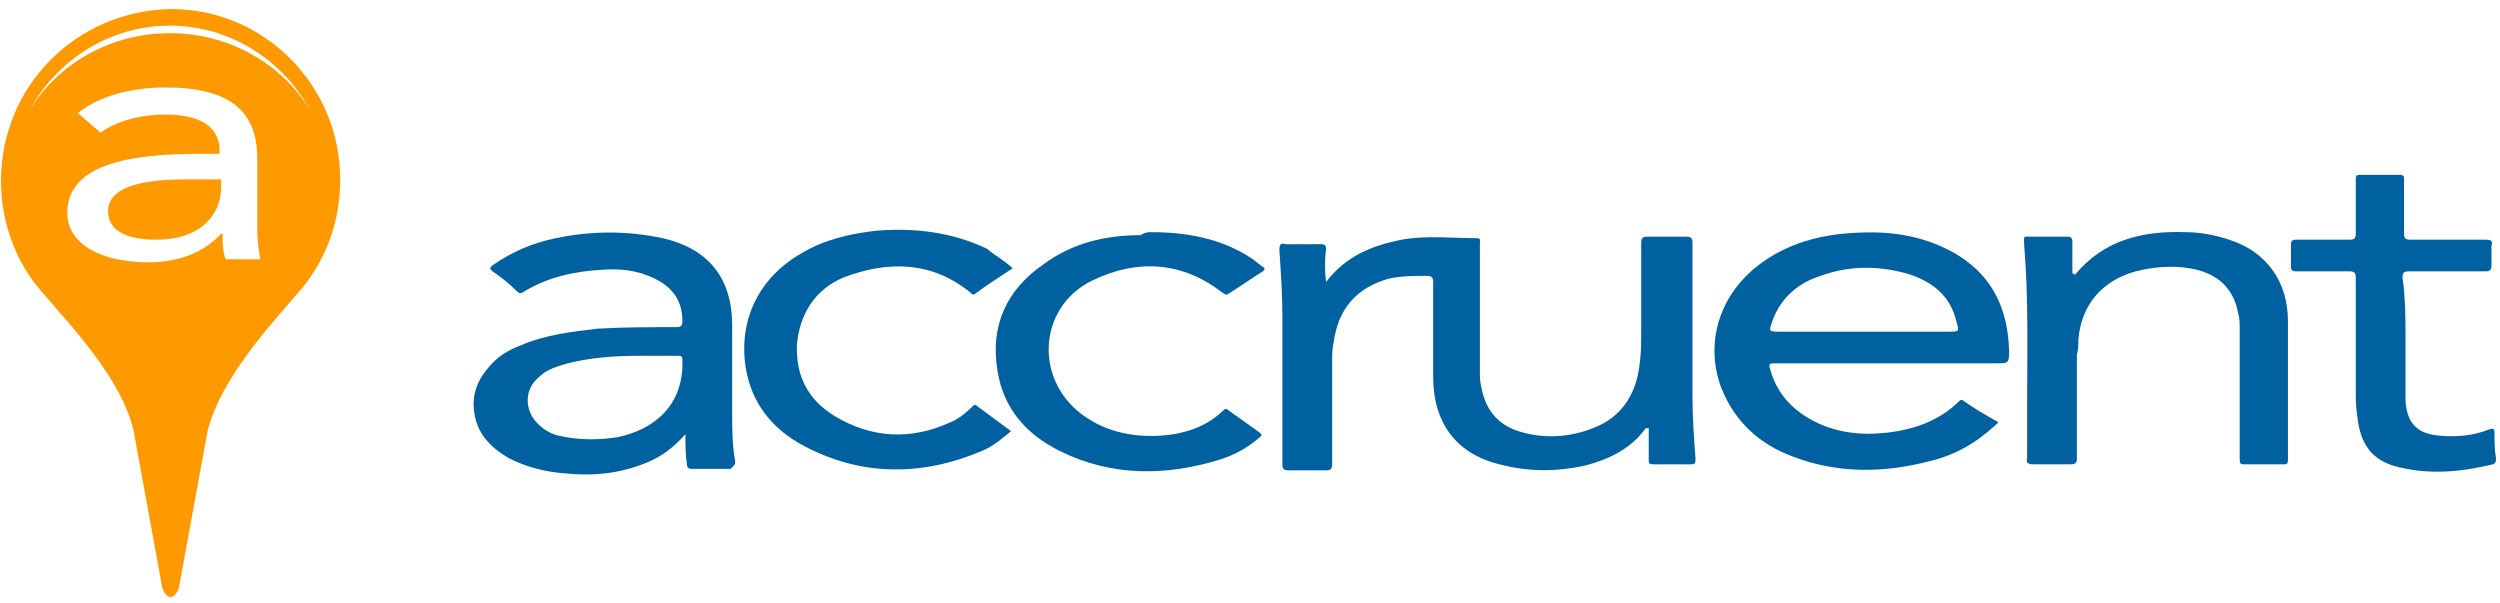
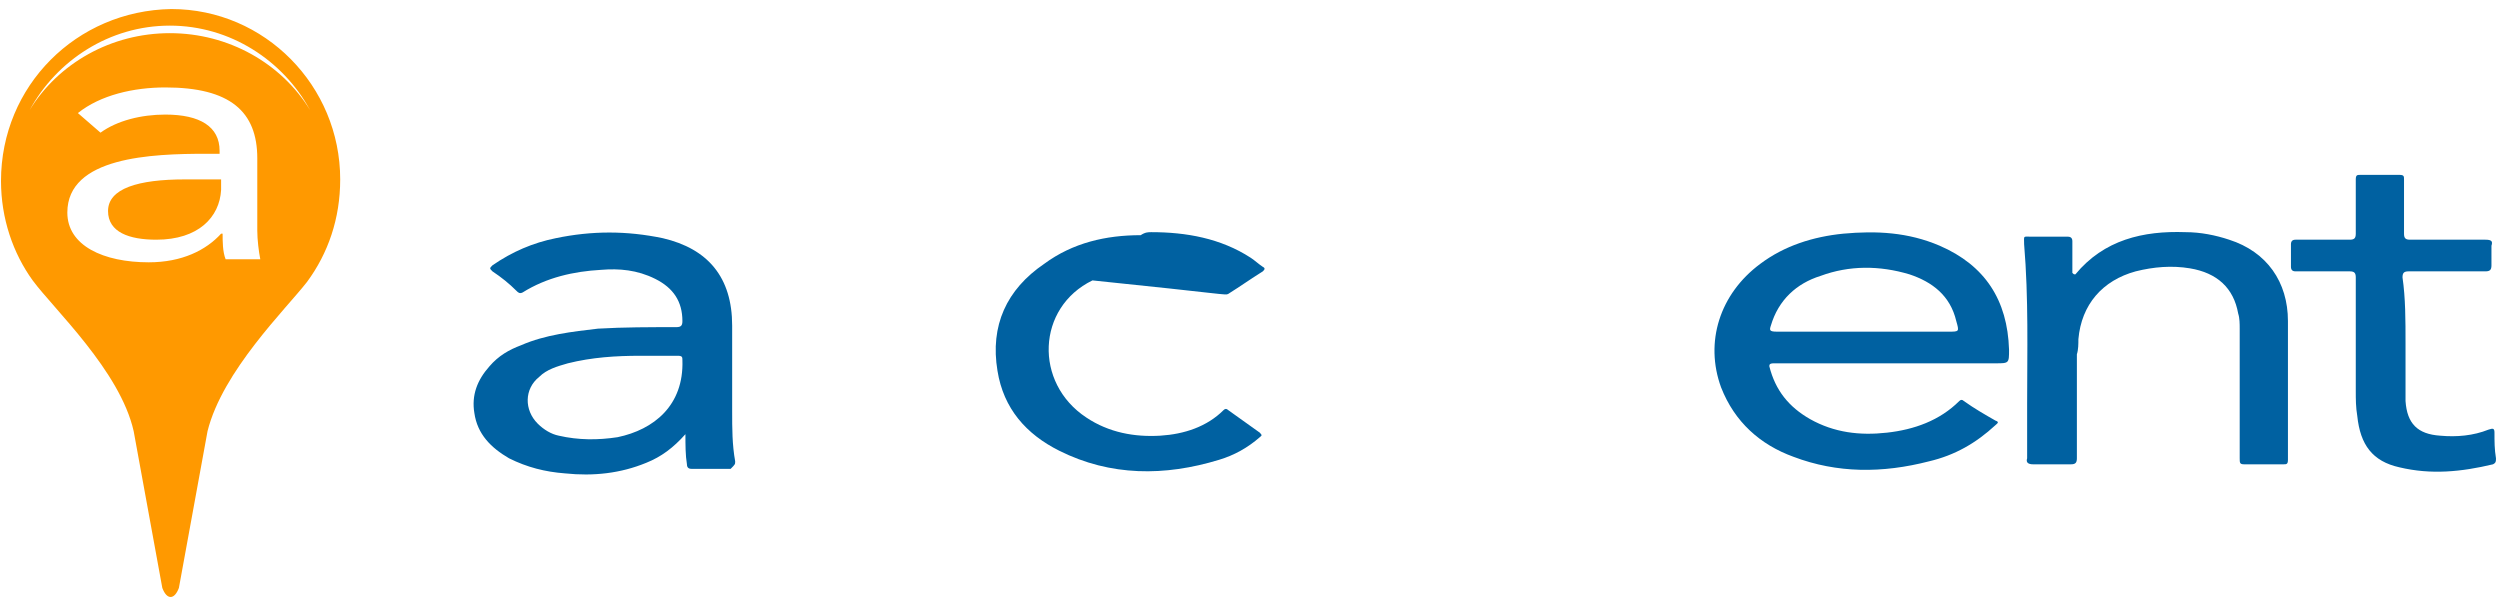
<svg xmlns="http://www.w3.org/2000/svg" width="199px" height="48px" viewBox="0 0 199 48" version="1.1">
  <title>accruent</title>
  <g id="About-Us" stroke="none" stroke-width="1" fill="none" fill-rule="evenodd">
    <g id="About-Us---Our-Customers" transform="translate(-854, -774)" fill-rule="nonzero">
      <g id="accruent" transform="translate(854, 774)">
        <g id="Group" fill="#FF9900">
          <path d="M13.64,0.72 C6.08,0.84 0.08,6.84 0.08,14.4 C0.08,17.4 1.04,20.16 2.6,22.32 C4.28,24.6 9.56,29.52 10.64,34.32 L12.92,46.8 C13.28,47.76 13.88,47.76 14.24,46.8 L16.52,34.32 C17.72,29.52 22.76,24.6 24.44,22.44 C26.12,20.16 27.08,17.4 27.08,14.28 C27.08,6.84 21.08,0.72 13.64,0.72 Z M17.96,20.64 C17.72,20.04 17.72,19.2 17.72,18.6 L17.6,18.6 C16.4,19.92 14.48,20.88 11.84,20.88 C8.24,20.88 5.36,19.56 5.36,16.92 C5.36,12.48 12.08,12.24 16.4,12.24 L17.48,12.24 L17.48,12 C17.48,10.08 15.92,9.12 13.16,9.12 C11.24,9.12 9.32,9.6 8,10.56 L6.2,9 C8,7.56 10.64,6.96 13.16,6.96 C18.32,6.96 20.48,8.88 20.48,12.6 L20.48,18.36 C20.48,19.08 20.6,20.04 20.72,20.64 L17.96,20.64 L17.96,20.64 Z M13.52,2.64 C8.84,2.64 4.64,5.04 2.36,8.76 C4.52,4.8 8.72,2.04 13.52,2.04 C18.32,2.04 22.52,4.8 24.68,8.76 C22.4,5.04 18.2,2.64 13.52,2.64 Z" id="Shape" />
          <path d="M8.6,16.8 C8.6,18.48 10.28,19.08 12.44,19.08 C15.8,19.08 17.48,17.28 17.6,15.12 L17.6,14.28 L14.72,14.28 C11,14.28 8.6,15 8.6,16.8 Z" id="Path" />
        </g>
        <path d="M165.2,21.84 C167.48,19.08 170.6,18.36 173.96,18.48 C175.16,18.48 176.36,18.72 177.44,19.08 C180.44,20.04 182.12,22.44 182.12,25.56 C182.12,29.28 182.12,32.88 182.12,36.6 C182.12,36.96 182,36.96 181.76,36.96 C180.68,36.96 179.6,36.96 178.64,36.96 C178.28,36.96 178.28,36.84 178.28,36.48 C178.28,33 178.28,29.64 178.28,26.16 C178.28,25.8 178.28,25.32 178.16,24.96 C177.8,22.92 176.48,21.72 174.32,21.36 C172.88,21.12 171.44,21.24 170,21.6 C167.36,22.32 165.68,24.24 165.44,27 C165.44,27.36 165.44,27.84 165.32,28.2 C165.32,30.96 165.32,33.72 165.32,36.48 C165.32,36.84 165.2,36.96 164.84,36.96 C163.88,36.96 162.8,36.96 161.84,36.96 C161.48,36.96 161.24,36.84 161.36,36.48 C161.36,35.04 161.36,33.6 161.36,32.16 C161.36,27.96 161.48,23.76 161.12,19.44 C161.12,18.72 161,18.84 161.72,18.84 C162.68,18.84 163.64,18.84 164.6,18.84 C164.84,18.84 164.96,18.96 164.96,19.2 C164.96,20.04 164.96,20.88 164.96,21.72 C165.08,21.84 165.08,21.84 165.2,21.84" id="Path" fill="#0061A1" />
        <path d="M191.48,27.36 C191.48,28.68 191.48,30.36 191.48,31.92 C191.6,33.72 192.44,34.56 194.24,34.68 C195.56,34.8 196.88,34.68 198.08,34.2 C198.44,34.08 198.56,34.08 198.56,34.44 C198.56,35.16 198.56,35.76 198.68,36.48 C198.68,36.72 198.68,36.84 198.44,36.96 C195.92,37.56 193.52,37.8 191,37.2 C188.84,36.72 187.88,35.4 187.64,33.12 C187.52,32.4 187.52,31.8 187.52,31.08 C187.52,28.08 187.52,25.08 187.52,22.08 C187.52,21.72 187.4,21.6 187.04,21.6 C185.6,21.6 184.16,21.6 182.72,21.6 C182.48,21.6 182.36,21.48 182.36,21.24 C182.36,20.64 182.36,20.04 182.36,19.44 C182.36,19.2 182.48,19.08 182.72,19.08 C184.16,19.08 185.6,19.08 187.04,19.08 C187.4,19.08 187.52,18.96 187.52,18.6 C187.52,17.16 187.52,15.72 187.52,14.28 C187.52,13.92 187.64,13.92 187.88,13.92 C188.96,13.92 190.04,13.92 191,13.92 C191.36,13.92 191.36,14.04 191.36,14.28 C191.36,15.72 191.36,17.16 191.36,18.6 C191.36,18.96 191.48,19.08 191.84,19.08 C193.88,19.08 195.92,19.08 197.84,19.08 C198.32,19.08 198.44,19.2 198.32,19.56 C198.32,20.04 198.32,20.64 198.32,21.12 C198.32,21.48 198.2,21.6 197.84,21.6 C195.8,21.6 193.76,21.6 191.72,21.6 C191.36,21.6 191.24,21.72 191.24,22.08 C191.48,23.76 191.48,25.44 191.48,27.36" id="Path" fill="#0061A1" />
        <g id="Group" transform="translate(37.4, 18)" fill="#0061A1">
-           <path d="M97.32,1.32 C97.32,0.96 97.2,0.84 96.84,0.84 C95.76,0.84 94.8,0.84 93.72,0.84 C93.36,0.84 93.24,0.96 93.24,1.32 C93.24,3.72 93.24,6 93.24,8.4 C93.24,9.24 93.24,10.08 93.12,10.92 C92.88,13.32 91.68,15.24 89.4,16.08 C87.6,16.8 85.68,16.92 83.88,16.44 C81.96,15.96 80.88,14.76 80.52,12.84 C80.4,12.36 80.4,12 80.4,11.64 C80.4,9.48 80.4,7.32 80.4,5.16 C80.4,3.84 80.4,2.64 80.4,1.32 C80.4,1.2 80.52,0.96 80.16,0.96 C78.12,0.96 76.2,0.72 74.16,1.08 C71.76,1.56 69.72,2.4 68.16,4.44 C68.04,3.6 68.04,2.64 68.16,1.8 C68.16,1.56 68.04,1.44 67.8,1.44 C66.84,1.44 65.88,1.44 64.92,1.44 C64.56,1.32 64.44,1.44 64.44,1.92 C64.56,3.72 64.68,5.4 64.68,7.2 C64.68,11.04 64.68,15 64.68,18.96 C64.68,19.32 64.8,19.44 65.16,19.44 C66.12,19.44 67.2,19.44 68.16,19.44 C68.52,19.44 68.64,19.32 68.64,18.96 C68.64,16.2 68.64,13.44 68.64,10.68 C68.64,10.2 68.64,9.72 68.76,9.24 C69.12,6.6 70.56,4.92 73.08,4.2 C74.04,3.96 75.12,3.96 76.2,3.96 C76.56,3.96 76.68,4.08 76.68,4.44 C76.68,6.96 76.68,9.48 76.68,12 C76.68,15.6 78.48,18.12 81.96,18.96 C84.24,19.56 86.4,19.56 88.68,19.08 C90.6,18.6 92.4,17.76 93.6,16.08 C93.6,16.08 93.72,16.08 93.84,16.08 C93.84,16.92 93.84,17.76 93.84,18.6 C93.84,18.84 93.84,18.96 94.2,18.96 C95.16,18.96 96.24,18.96 97.2,18.96 C97.56,18.96 97.56,18.84 97.56,18.48 C97.44,16.8 97.32,15.24 97.32,13.56 C97.32,9.48 97.32,5.4 97.32,1.32 Z" id="Path" />
-           <path d="M63.12,3.24 C62.76,3 62.52,2.76 62.16,2.52 C59.76,0.96 57,0.48 54.24,0.48 C54,0.48 53.76,0.48 53.4,0.72 C50.64,0.72 48,1.32 45.72,3 C42.72,5.04 41.4,7.92 42,11.52 C42.48,14.52 44.28,16.56 46.92,17.88 C51,19.92 55.32,19.92 59.64,18.6 C60.84,18.24 61.92,17.64 62.88,16.8 C63,16.68 63.12,16.68 62.88,16.44 C62.04,15.84 61.2,15.24 60.36,14.64 C60.24,14.52 60.12,14.52 60,14.64 C58.68,15.96 56.88,16.56 54.96,16.68 C52.92,16.8 50.88,16.44 49.08,15.24 C44.88,12.48 45.12,6.48 49.56,4.32 C53.04,2.64 56.64,2.76 59.88,5.28 C60.12,5.4 60.12,5.52 60.36,5.4 C61.32,4.8 62.16,4.2 63.12,3.6 C63.24,3.48 63.36,3.36 63.12,3.24 Z" id="Path" />
-           <path d="M39.96,14.4 C39.48,14.88 38.88,15.36 38.28,15.6 C35.16,17.04 32.04,16.92 29.04,15.12 C26.88,13.8 25.92,11.88 26.04,9.36 C26.28,6.96 27.48,5.04 29.76,4.08 C33.24,2.76 36.72,2.76 39.84,5.28 C39.96,5.4 40.08,5.52 40.2,5.4 C41.16,4.68 42.12,4.08 43.2,3.36 C42.6,2.76 41.88,2.4 41.16,1.8 C38.4,0.48 35.4,0.12 32.4,0.36 C30.24,0.6 28.2,1.08 26.4,2.16 C23.04,4.08 21.36,7.44 21.96,11.28 C22.44,14.16 24.12,16.2 26.64,17.52 C31.2,19.92 36,19.92 40.8,17.88 C41.64,17.52 42.36,16.92 43.08,16.32 C42.12,15.6 41.28,15 40.32,14.28 C40.2,14.16 40.08,14.28 39.96,14.4 Z" id="Path" />
+           <path d="M63.12,3.24 C62.76,3 62.52,2.76 62.16,2.52 C59.76,0.96 57,0.48 54.24,0.48 C54,0.48 53.76,0.48 53.4,0.72 C50.64,0.72 48,1.32 45.72,3 C42.72,5.04 41.4,7.92 42,11.52 C42.48,14.52 44.28,16.56 46.92,17.88 C51,19.92 55.32,19.92 59.64,18.6 C60.84,18.24 61.92,17.64 62.88,16.8 C63,16.68 63.12,16.68 62.88,16.44 C62.04,15.84 61.2,15.24 60.36,14.64 C60.24,14.52 60.12,14.52 60,14.64 C58.68,15.96 56.88,16.56 54.96,16.68 C52.92,16.8 50.88,16.44 49.08,15.24 C44.88,12.48 45.12,6.48 49.56,4.32 C60.12,5.4 60.12,5.52 60.36,5.4 C61.32,4.8 62.16,4.2 63.12,3.6 C63.24,3.48 63.36,3.36 63.12,3.24 Z" id="Path" />
          <path d="M103.8,10.92 C106.8,10.92 109.92,10.92 112.92,10.92 C115.8,10.92 118.56,10.92 121.44,10.92 C122.52,10.92 122.52,10.92 122.52,9.84 C122.4,5.88 120.6,3.12 117,1.56 C114.48,0.48 111.96,0.36 109.32,0.6 C106.92,0.84 104.64,1.56 102.72,3 C99.48,5.4 98.28,9.24 99.6,12.84 C100.68,15.6 102.72,17.4 105.36,18.36 C108.84,19.68 112.44,19.68 116.16,18.72 C118.2,18.24 119.88,17.28 121.44,15.84 C121.56,15.72 121.8,15.6 121.44,15.48 C120.6,15 119.76,14.52 118.92,13.92 C118.8,13.8 118.68,13.8 118.56,13.92 C117,15.48 114.96,16.2 112.8,16.44 C110.64,16.68 108.6,16.44 106.68,15.36 C105,14.4 103.92,13.08 103.44,11.16 C103.44,11.04 103.44,10.92 103.8,10.92 Z M103.56,7.92 C104.16,5.88 105.6,4.56 107.52,3.96 C109.8,3.12 112.2,3.12 114.6,3.84 C116.4,4.44 117.84,5.52 118.32,7.56 C118.56,8.4 118.56,8.4 117.72,8.4 L111,8.4 C108.6,8.4 106.32,8.4 104.04,8.4 C103.44,8.4 103.44,8.28 103.56,7.92 Z" id="Shape" />
          <path d="M20.88,7.92 C20.88,4.08 18.96,1.8 15.36,0.96 C12.48,0.36 9.72,0.36 6.84,0.96 C5.04,1.32 3.36,2.04 1.8,3.12 C1.56,3.36 1.56,3.36 1.8,3.6 C2.52,4.08 3.12,4.56 3.72,5.16 C3.84,5.28 3.96,5.4 4.2,5.28 C6.12,4.08 8.28,3.6 10.44,3.48 C11.88,3.36 13.32,3.48 14.76,4.2 C16.2,4.92 16.92,6 16.92,7.56 C16.92,7.92 16.8,8.04 16.44,8.04 C14.4,8.04 12.24,8.04 10.2,8.16 C8.16,8.4 6,8.64 4.08,9.48 C3.12,9.84 2.28,10.32 1.56,11.16 C0.6,12.24 0.12,13.44 0.36,14.88 C0.6,16.56 1.68,17.64 3.12,18.48 C4.56,19.2 6,19.56 7.56,19.68 C9.84,19.92 12,19.68 14.04,18.84 C15.24,18.36 16.2,17.64 17.16,16.56 C17.16,17.4 17.16,18.24 17.28,18.96 C17.28,19.2 17.4,19.32 17.64,19.32 C18.72,19.32 19.8,19.32 20.76,19.32 C21.12,18.96 21.12,18.96 21.12,18.72 C20.88,17.4 20.88,16.08 20.88,14.76 C20.88,12.48 20.88,10.2 20.88,7.92 Z M11.76,16.8 C10.2,17.04 8.64,17.04 7.08,16.68 C6.48,16.56 5.88,16.2 5.4,15.72 C4.32,14.64 4.32,12.96 5.52,12 C6.12,11.4 6.96,11.16 7.8,10.92 C9.72,10.44 11.64,10.32 13.56,10.32 C14.52,10.32 15.6,10.32 16.56,10.32 C16.92,10.32 16.92,10.44 16.92,10.68 C17.04,14.28 14.64,16.2 11.76,16.8 Z" id="Shape" />
        </g>
      </g>
    </g>
  </g>
</svg>